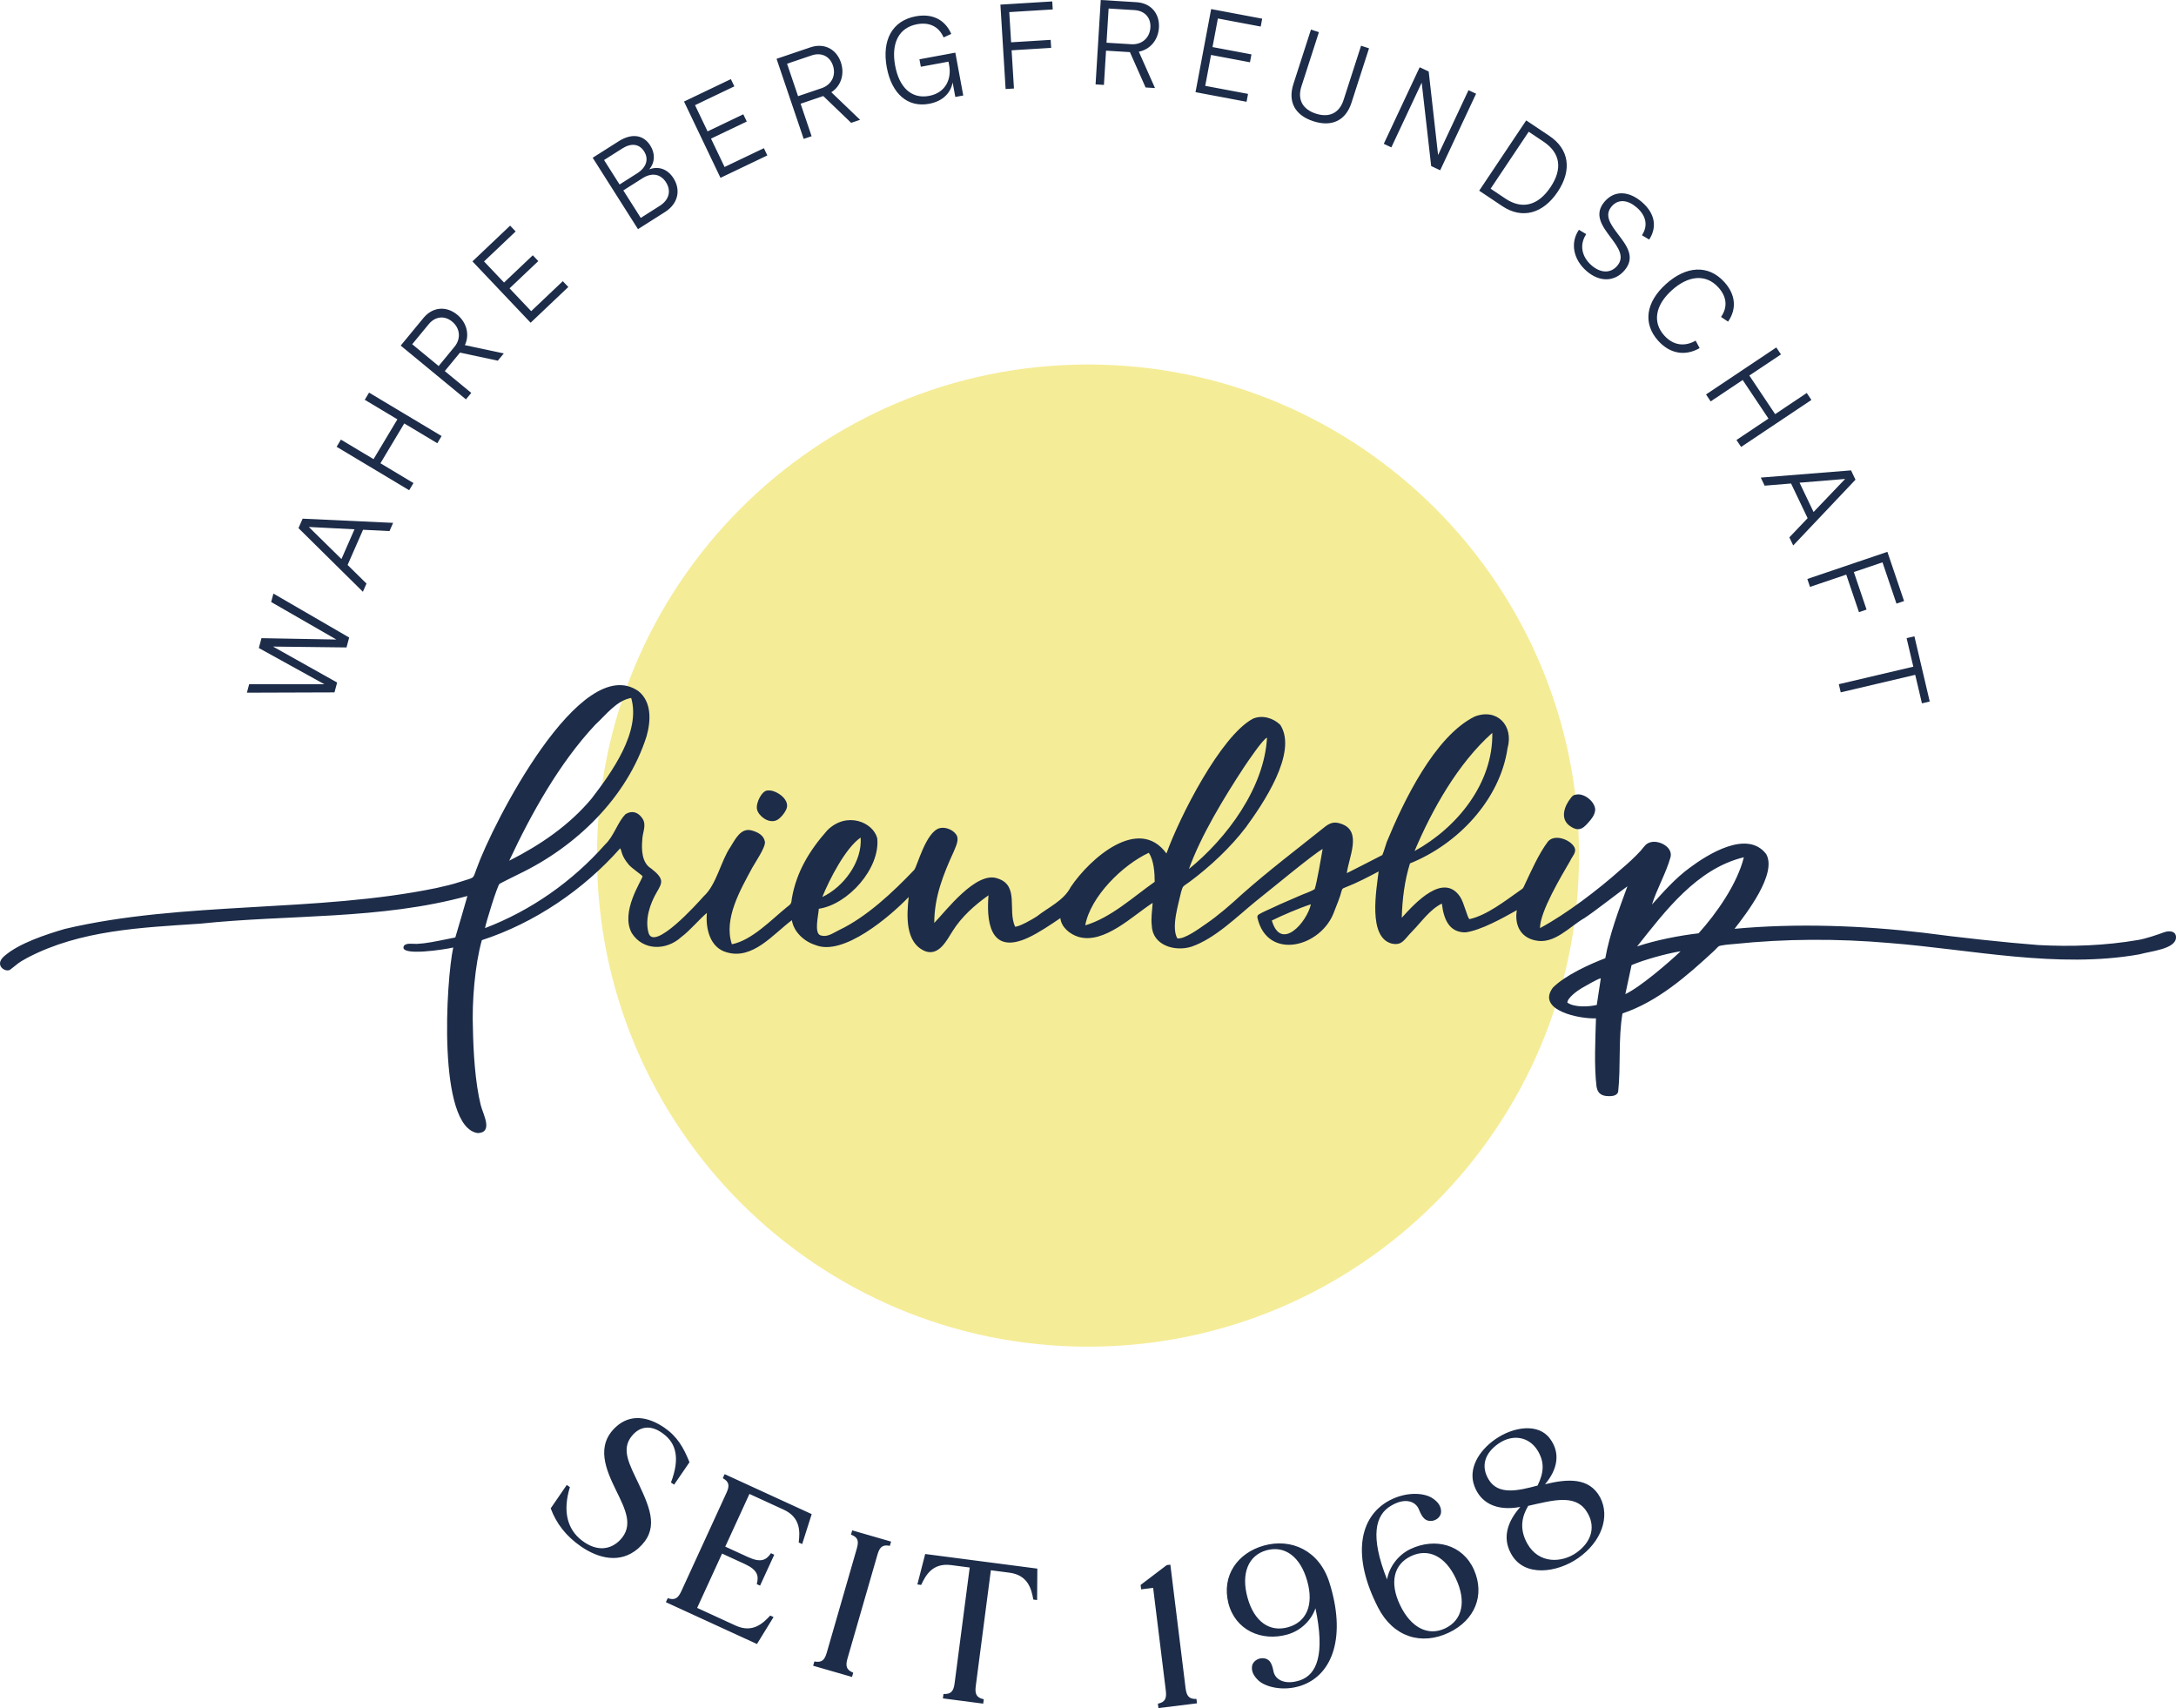
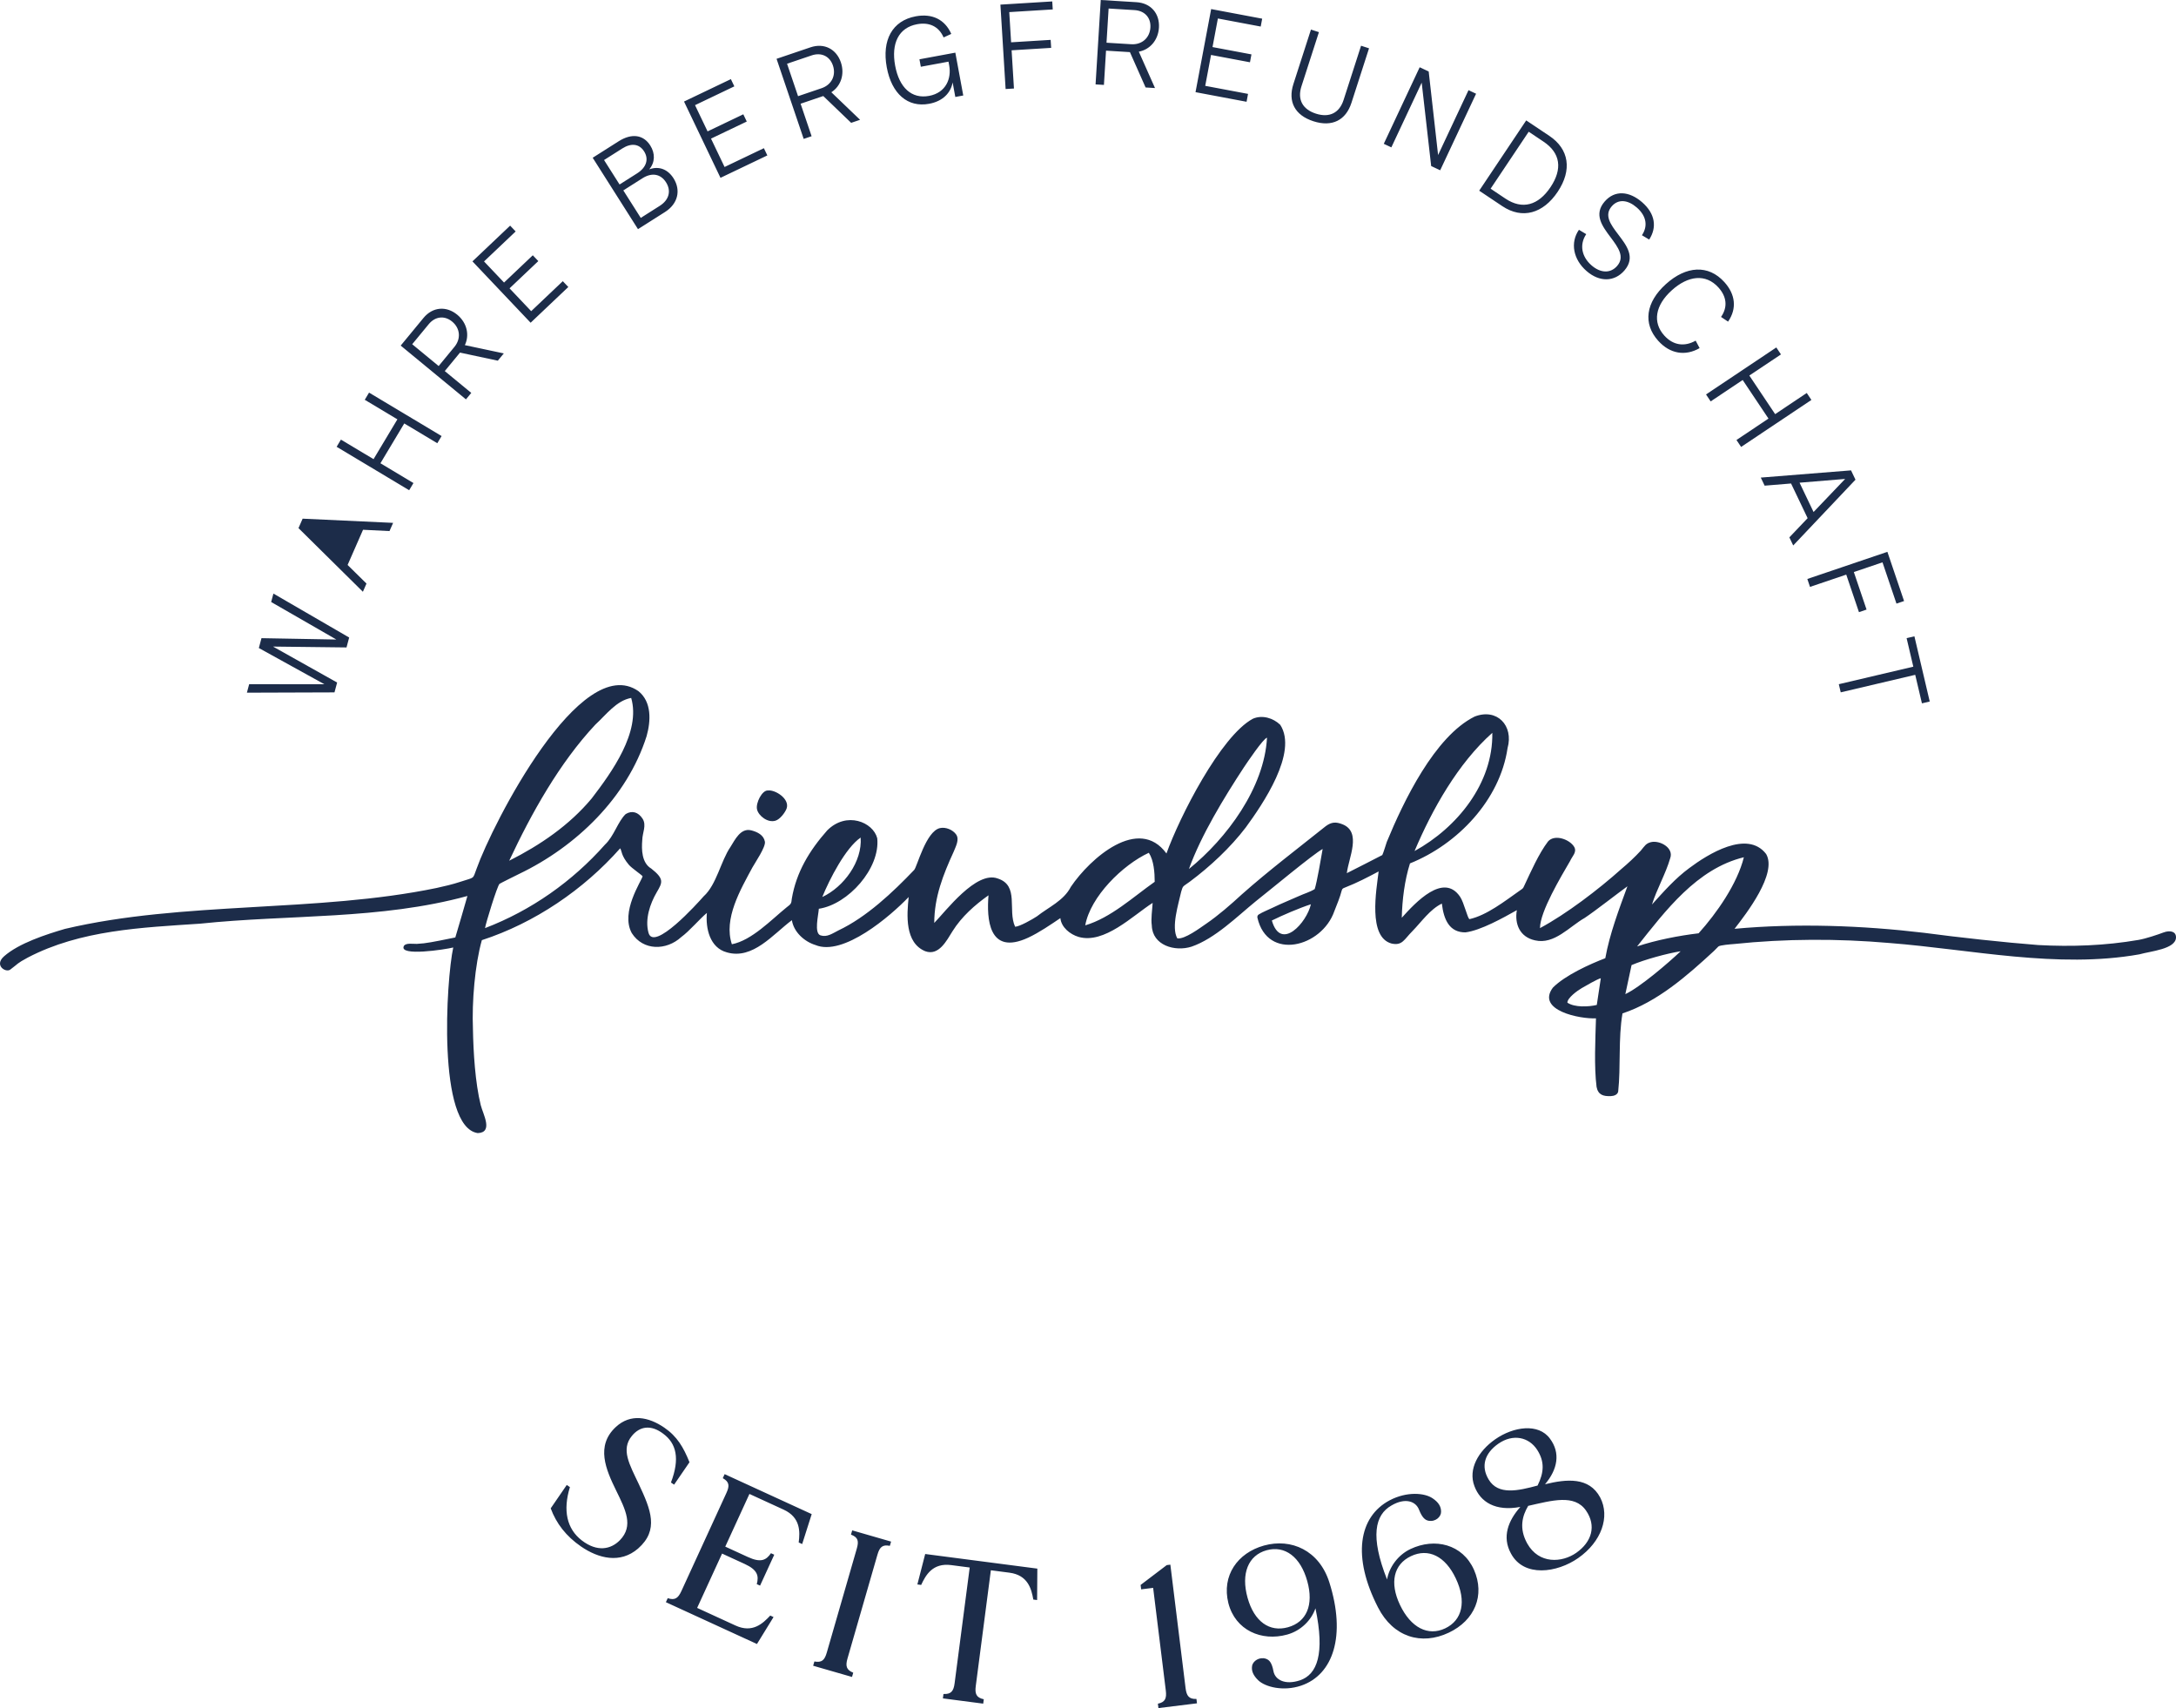
<svg xmlns="http://www.w3.org/2000/svg" id="Ebene_1" viewBox="0 0 205.185 161.037">
  <defs>
    <style>      .st0 {        fill: #1c2c49;      }      .st1 {        fill: #f5ec97;      }    </style>
  </defs>
-   <path class="st1" d="M102.593,126.963c25.57,0,46.299-20.729,46.299-46.299s-20.729-46.299-46.299-46.299-46.299,20.729-46.299,46.299,20.729,46.299,46.299,46.299" />
-   <path class="st0" d="M148.047,77.884c.923.642,1.339.126,1.947-.596.237-.281.484-.737.408-1.107-.147-.73-1.111-1.43-1.8-1.263-.154.04-.252.004-.476.306-.621.769-1.058,1.985-.079,2.66" />
  <path class="st0" d="M160.169,87.991c-1.848.217-4.045.647-5.8,1.238,2.658-3.341,5.626-7.332,10.068-8.407-.62,2.505-2.571,5.288-4.268,7.169M153.261,93.725l.587-2.737c1.218-.519,3.363-1.105,4.627-1.303-1.193,1.132-3.827,3.386-5.214,4.04M150.568,94.746c-.765.179-2.079.252-2.772-.215-.01-.451.975-1.155,1.349-1.37.35-.201,1.464-.852,1.803-.935-.04.238-.354,2.343-.38,2.52M119.928,86.785c.993-.491,2.582-1.174,3.682-1.531-.372,1.694-2.825,4.495-3.682,1.531M102.333,87.241c.487-2.708,3.518-5.694,5.995-6.842.472.721.554,1.866.554,2.737-2.043,1.439-4.124,3.384-6.549,4.105M56.138,68.318c1.01-.922,1.983-2.268,3.38-2.517.929,3.218-1.856,7.032-3.723,9.474-2.115,2.539-4.863,4.401-7.779,5.873,2.09-4.463,4.736-9.217,8.122-12.83M81.154,78.965c.17,2.252-1.584,4.655-3.617,5.604.677-1.667,2.196-4.631,3.617-5.604M117.302,72.331c.306-.455,1.805-2.685,2.17-2.783-.256,4.728-3.789,9.488-7.364,12.382,1.153-3.192,3.315-6.732,5.194-9.599M140.717,69.092c.084,4.752-3.315,8.94-7.332,11.144,1.656-3.919,4.1-8.271,7.332-11.144M204.004,87.913c-.495.188-1.644.579-2.352.701-3.143.542-6.318.654-9.453.484-3.119-.238-7.659-.734-10.773-1.153-5.822-.695-12.047-.916-17.868-.378,1.134-1.459,4.043-5.227,2.979-7.052-1.78-2.321-5.525.036-7.242,1.323-1.33.976-2.426,2.228-3.522,3.438.448-1.445,1.292-2.89,1.718-4.363.361-.984-.985-1.716-1.812-1.518-.483.124-.58.347-.96.8-.539.59-1.205,1.206-1.825,1.726-2.179,1.952-5.197,4.246-7.681,5.581-.002-1.558,1.986-4.859,2.846-6.343.188-.433.646-.802.391-1.293-.402-.721-1.848-1.257-2.48-.535-.879,1.158-1.617,2.848-2.243,4.176-.131.324-.182.272-.46.485-1.38.968-3.075,2.301-4.701,2.663-.186-.056-.511-1.552-.888-2.11-1.558-2.306-4.197.529-5.498,1.979.038-1.689.265-3.526.773-5.124,4.49-1.802,8.483-5.975,9.201-10.87.593-2.117-.994-3.797-3.104-2.974-3.771,1.871-6.714,8.008-8.284,11.82-.081.238-.334,1.078-.424,1.238-.581.307-2.574,1.317-3.343,1.707.163-1.438,1.427-3.878-.41-4.608-.624-.248-1.042-.218-1.578.177-2.586,2.067-5.388,4.192-7.909,6.427-1.033.951-2.225,1.994-3.378,2.78-.569.387-2.015,1.479-2.712,1.371-.593-1.062.115-3.245.367-4.4.183-.611.136-.442.813-.946,1.89-1.405,3.834-3.215,5.279-5.115,1.58-2.16,4.944-7.065,3.248-9.673-.665-.646-1.705-.955-2.579-.574-3.048,1.633-6.93,9.296-8.15,12.704-2.621-3.589-7.198.453-9.013,3.141-.677,1.315-2.082,1.904-3.206,2.789-.408.272-1.632.969-2.052.977-.725-1.567.417-3.889-1.642-4.549-2.028-.753-4.902,3.087-5.983,4.191.005-2.448.84-4.548,1.829-6.708.182-.469.578-1.155.23-1.64-.31-.434-.98-.718-1.52-.594-1.331.304-2.153,3.658-2.436,3.949-1.996,2.091-4.482,4.445-7.14,5.699-.565.284-1.062.662-1.683.467-.632-.198-.201-1.895-.163-2.509,2.758-.409,5.802-3.804,5.508-6.648-.391-1.527-2.896-2.566-4.718-.74-1.692,1.914-2.913,3.945-3.336,6.425-.045.51-.094.517-.49.827-1.458,1.182-3.291,3.121-5.164,3.481-.803-2.402.814-5.15,1.933-7.233.252-.458,1.274-1.941,1.181-2.439-.115-.624-.691-.909-1.275-1.063-1.01-.265-1.543.881-1.974,1.564-.906,1.317-1.312,3.562-2.521,4.647-.579.66-4.733,5.278-5.209,3.428-.344-1.271.146-2.72.784-3.812.535-.917.726-1.242-.516-2.223-.909-.534-.928-1.799-.852-2.697.005-.668.431-1.394.025-2.015-.389-.596-.974-.807-1.59-.43-.745.713-1.099,2.086-1.947,2.876-3.076,3.473-6.954,6.208-11.315,7.877.068-.462,1.145-3.968,1.366-4.174.046-.043,1.638-.833,1.838-.931,5.398-2.585,10.198-7.222,12.031-12.993.402-1.429.499-3.227-.774-4.248-5.443-3.774-13.757,12.518-15.261,16.756-.388,1.028-.125.755-1.542,1.227-.698.233-1.503.42-2.225.578-11.275,2.34-23.894,1.225-35.047,3.858-1.753.515-4.355,1.351-5.748,2.592-.952.849.167,1.563.592,1.246.803-.599.578-.551,1.642-1.129,4.99-2.61,10.767-2.833,16.251-3.201,8.414-.881,16.991-.359,25.216-2.611-.338,1.225-.792,2.701-1.141,3.91-.739.143-2.213.466-2.968.551-.205.023-.467.045-.662.055-.311.015-1.062-.127-1.225.208-.483.996,3.906.321,4.66.131-.665,3.036-1.533,16.941,2.313,17.499,1.49-.056.492-1.788.281-2.63-.525-2.101-.699-5.015-.737-7.18-.106-2.574.186-6.063.84-8.38,4.98-1.622,9.603-4.764,13.043-8.659.173.257.067.657.82,1.554.27.32,1.203.943,1.295,1.083-.113.467-2.111,3.368-1.021,5.355,1.073,1.684,3.264,1.658,4.665.375.788-.577,1.718-1.695,2.417-2.276-.131,1.449.274,3.287,1.886,3.719,2.448.71,4.352-1.708,6.129-3.035.175,1.114,1.166,2.016,2.22,2.342,2.621,1.096,7.065-2.721,8.794-4.525-.18,1.687-.375,4.317,1.567,5.112,1.276.461,2.015-1.008,2.563-1.883.868-1.386,2.1-2.472,3.397-3.392-.176,2.152-.028,5.737,3.737,3.998,1.027-.474,2.139-1.24,3.04-1.847.087.874.918,1.533,1.715,1.772,2.429.696,5.093-1.993,6.985-3.206-.033.647-.174,1.489-.079,2.131.054,1.861,2.16,2.5,3.748,1.994,2.221-.766,4.282-2.834,6.054-4.275,1.284-1.005,5.438-4.471,6.308-4.933-.132.781-.539,3.143-.749,3.78-.463.289-.946.409-1.554.687-.739.337-1.494.626-2.423,1.075-.397.192-.939.404-1.307.637-.099.062-.144.187-.118.301.94,4.113,6.074,2.781,7.254-.619.248-.636.529-1.293.695-1.945.056-.219.165-.214.352-.299,1.108-.433,2.101-.954,3.129-1.499-.21,1.744-1.027,6.188,1.218,6.797,1.021.222,1.179-.382,1.966-1.169.852-.873,1.661-2.056,2.778-2.598.18,1.554.738,2.729,2.225,2.714,1.44-.18,3.581-1.384,4.846-2.094-.225,1.289.267,2.533,1.715,2.847,1.816.423,3.241-1.3,4.685-2.117,1.034-.689,3.13-2.336,4.027-2.979-.788,2.149-1.68,4.496-2.086,6.778-1.452.554-3.787,1.608-4.945,2.777-1.598,2.148,2.575,2.97,4.066,2.892-.056,1.951-.188,4.54.055,6.461.147.76.634.9,1.347.872.284-.012.615-.116.691-.418.256-2.379,0-5.017.407-7.379,3.3-1.095,6.075-3.535,8.619-5.882.138-.138.281-.291.422-.425.142-.135,1.21-.214,1.461-.233,4.869-.509,9.804-.521,14.661-.099,7.717.604,15.85,2.445,23.584,1.069,1.04-.3,3.431-.484,3.446-1.598.008-.568-.569-.693-1.181-.461" />
  <path class="st0" d="M73.143,77.367c.402-.133.864-.72,1.025-1.125.34-.918-1.068-1.804-1.747-1.715-.555-.055-1.182,1.19-1.036,1.785.131.59,1.008,1.303,1.758,1.055" />
  <path class="st0" d="M148.633,146.399c-1.338.935-3.519,1.095-4.628-.887-.784-1.42-.468-2.591.096-3.541,2.243-.503,4.356-1.123,5.443.432,1.012,1.447.551,2.973-.911,3.996M140.381,139.501c-.782-1.283-.361-2.504.899-3.385,1.384-.968,2.893-.634,3.673.581.704,1.106.647,2.118.032,3.359-1.832.494-3.708.925-4.604-.555M145.688,139.935c1.19-1.411,1.475-2.954.46-4.306-1.075-1.471-3.434-1.139-5.16.069-1.587,1.11-2.571,2.814-1.955,4.421.554,1.488,1.975,2.394,4.327,1.953-1.14,1.284-1.751,2.824-.884,4.394,1.219,2.274,4.349,1.819,6.34.427,2.194-1.534,3.02-3.892,2.074-5.709-1.044-1.956-3.165-1.747-5.202-1.249M136.271,153.521c-1.612.764-3.241-.06-4.265-2.221-.991-2.093-.589-3.816,1.04-4.587,1.647-.78,3.235.001,4.225,2.093,1.024,2.161.629,3.944-1,4.715M133.001,146.041c-1.2.569-2.014,1.731-2.209,2.873-1.61-4.066-1.143-6.094.413-6.977,1.332-.778,2.299-.376,2.597.386.314.796.599.998.92,1.055.66.108,1.18-.39,1.164-.866.002-.484-.252-.888-.805-1.256-.744-.509-2.413-.663-4.044.193-2.937,1.559-3.544,5.332-1.099,10.095,1.434,2.807,4.1,3.602,6.672,2.384,2.453-1.162,3.437-3.518,2.377-5.934-1.078-2.408-3.687-3.041-5.986-1.953M121.446,153.417c-1.737.483-3.182-.532-3.808-2.781-.637-2.285.068-3.998,1.786-4.477,1.737-.484,3.208.624,3.844,2.909.627,2.248-.067,3.86-1.822,4.349M125.348,149.178c-.955-3.004-3.588-4.182-6.166-3.464-2.486.693-3.999,2.828-3.354,5.426.653,2.556,3.122,3.642,5.554,2.964,1.297-.361,2.279-1.363,2.659-2.474.902,4.299.162,6.239-1.458,6.789-1.405.47-2.335-.039-2.499-.841-.156-.843-.402-1.089-.727-1.196-.586-.191-1.206.198-1.29.675-.084.476.117.913.575,1.356.647.628,2.349,1.079,4.042.509,3.044-1.025,4.257-4.731,2.664-9.744M111.793,159.154l-1.435-11.639-.339.041-2.465,1.872.051.415c.433-.054.866-.107,1.13-.14l1.194,9.681c.09.734-.056,1.097-.746,1.239l.051.414,3.635-.448-.051-.414c-.704.029-.934-.287-1.025-1.021M97.816,147.888l-10.575-1.378-.738,2.87.358.046c.426-.92,1.077-2.098,2.827-1.87l1.75.228-1.423,10.914c-.095.734-.328,1.048-1.05,1.011l-.054.414,3.801.496.054-.414c-.708-.15-.852-.513-.756-1.247l1.423-10.914,1.75.228c1.75.228,2.077,1.534,2.253,2.533l.358.046.022-2.963ZM83.908,145.741l.116-.401-3.665-1.058-.116.401c.677.255.752.612.547,1.323l-2.826,9.791c-.205.711-.458.974-1.172.847l-.116.401,3.665,1.057.115-.401c-.653-.267-.746-.63-.541-1.341l2.825-9.791c.206-.711.477-.968,1.168-.828M72.631,152.313c-.697.745-1.668,1.678-3.272.942l-3.622-1.663,2.351-5.122,2.139.982c1.207.554,1.345,1.118,1.133,1.898l.31.142,1.338-2.914-.31-.143c-.454.669-.963.915-2.171.361l-2.138-.981,2.279-4.967,3.226,1.48c1.604.736,1.547,2.088,1.419,3.094l.328.151.899-2.824-8.21-3.768-.174.38c.615.344.653.717.344,1.389l-4.251,9.262c-.309.672-.616.886-1.285.663l-.175.379,8.589,3.942,1.563-2.54-.31-.143ZM60.219,139.885c-.855-1.806-1.694-3.233-.635-4.509.734-.901,1.789-1.097,2.967-.197,1.219.906,1.579,2.326.717,4.589l.297.204,1.45-2.113c-.56-1.397-1.162-2.431-2.367-3.258-1.487-1.02-3.188-1.358-4.584-.061-1.908,1.775-.933,4.009.036,5.985.881,1.802,1.671,3.333.353,4.684-.849.868-2.136,1.135-3.585.026-1.433-1.098-1.799-2.845-1.128-5.031l-.297-.204-1.514,2.206c.524,1.418,1.444,2.625,2.868,3.602,1.628,1.116,3.679,1.649,5.372.187,1.981-1.747,1.222-3.626.05-6.11" />
-   <path class="st0" d="M179.783,60.165l.632,2.689-7.025,1.652.181.768,7.024-1.652.633,2.69.735-.173-1.445-6.147-.735.173ZM179.543,56.666l-1.572-4.639-7.55,2.558.253.747,3.417-1.158,1.199,3.539.716-.243-1.199-3.538,2.702-.915,1.318,3.891.716-.242ZM169.688,45.508l4.299-.354-2.978,3.118-1.321-2.764ZM166.032,45.026l.364.762,2.491-.205,1.563,3.27-1.723,1.81.364.762,5.871-6.201-.419-.878-8.511.68ZM161.307,37.844l3.018-2.018,2.433,3.638-3.018,2.018.438.655,6.627-4.431-.438-.656-2.981,1.994-2.433-3.638,2.981-1.993-.438-.656-6.627,4.431.438.656ZM162.947,30.323c.854-1.236.69-2.578-.346-3.725-1.516-1.68-3.613-1.531-5.516.187-1.902,1.717-2.186,3.725-.722,5.347,1.114,1.234,2.551,1.465,3.901.688l-.373-.704c-1.071.606-2.132.434-2.956-.478-1.129-1.25-.862-2.855.707-4.27,1.531-1.383,3.199-1.593,4.398-.264.772.854.898,1.841.244,2.776l.663.443ZM155.509,22.585c.735-1.129.594-2.426-.675-3.526-1.202-1.041-2.566-1.164-3.523-.059-1.06,1.223-.22,2.333.569,3.384.698.935,1.357,1.823.607,2.688-.619.715-1.555.691-2.408-.048-.946-.819-1.166-1.959-.507-2.948l-.687-.411c-.836,1.211-.545,2.793.724,3.893,1.227,1.063,2.634,1.017,3.562-.054,1.089-1.257.189-2.382-.59-3.411-.697-.919-1.343-1.788-.604-2.641.627-.723,1.534-.606,2.357.107.95.823,1.051,1.786.491,2.618l.684.408ZM144.149,12.419l1.4.937c1.604,1.072,1.799,2.581.655,4.291-1.144,1.71-2.648,2.148-4.247,1.079l-1.4-.937,3.592-5.37ZM143.913,11.352l-4.432,6.626,2.176,1.456c1.886,1.261,3.853.699,5.223-1.348,1.382-2.066,1.072-4.032-.781-5.272l-2.186-1.462ZM138.473,8.501l-2.868,6.115-.887-7.877-.85-.398-3.385,7.217.714.335,2.861-6.1.894,7.861.85.399,3.385-7.218-.714-.334ZM128.341,4.312l-1.65,5.117c-.387,1.201-1.319,1.701-2.611,1.284-1.286-.415-1.75-1.365-1.363-2.566l1.65-5.116-.751-.243-1.657,5.138c-.53,1.646.127,2.938,1.89,3.506,1.762.568,3.055-.094,3.586-1.74l1.657-5.138-.751-.242ZM118.878,2.503l.139-.742-4.812-.906-1.474,7.834,4.813.906.139-.743-4.037-.759.548-2.913,3.671.691.14-.743-3.672-.69.507-2.695,4.038.76ZM104.536.803l2.448.15c.932.057,1.55.691,1.492,1.64-.06.983-.802,1.639-1.807,1.577l-2.331-.143.198-3.224ZM103.795,0l-.489,7.957.788.048.198-3.229,2.253.138,1.478,3.332.887.055-1.526-3.43c1.048-.192,1.826-1.085,1.898-2.267.08-1.305-.737-2.312-2.119-2.397l-3.368-.207ZM99.221.135l-4.888.301.491,7.957.787-.048-.222-3.602,3.729-.23-.047-.754-3.729.23-.175-2.847,4.101-.253-.047-.754ZM86.699,5.59l.13.704,2.609-.482.066.361c.222,1.198-.277,2.568-1.901,2.868-1.646.304-2.813-.781-3.196-2.852-.388-2.1.332-3.585,2.071-3.906,1.137-.21,2.044.199,2.498,1.246l.724-.332c-.605-1.375-1.817-1.942-3.348-1.659-2.22.41-3.208,2.249-2.735,4.808.464,2.509,1.981,3.811,3.993,3.439,1.307-.241,2.042-1.038,2.218-2.015l.253,1.372.749-.139-.747-4.039-3.384.626ZM74.215,6.008l2.322-.786c.885-.3,1.698.053,2.003.953.315.933-.123,1.821-1.077,2.144l-2.211.749-1.037-3.06ZM73.225,5.546l2.558,7.55.747-.253-1.038-3.064,2.138-.725,2.629,2.526.842-.285-2.711-2.598c.897-.574,1.28-1.695.9-2.817-.419-1.238-1.557-1.861-2.869-1.417l-3.196,1.083ZM69.244,8.142l-.326-.682-4.418,2.113,3.438,7.192,4.418-2.112-.326-.682-3.706,1.772-1.279-2.674,3.371-1.611-.326-.682-3.37,1.611-1.183-2.473,3.707-1.772ZM58.776,17.951l1.808-1.147c.878-.557,1.712-.414,2.219.384.509.803.294,1.657-.593,2.22l-1.789,1.135-1.645-2.592ZM56.959,15.088l1.719-1.09c.826-.525,1.593-.458,2.057.274.468.738.213,1.519-.66,2.073l-1.653,1.048-1.463-2.305ZM55.888,14.873l4.271,6.731,2.549-1.617c1.212-.769,1.521-2.044.8-3.181-.542-.854-1.392-1.178-2.29-.838.56-.664.571-1.508.097-2.254-.634-1-1.732-1.185-2.981-.393l-2.446,1.552ZM48.624,21.821l-.52-.548-3.554,3.369,5.485,5.785,3.554-3.369-.52-.548-2.981,2.826-2.04-2.151,2.712-2.57-.52-.548-2.711,2.57-1.887-1.989,2.982-2.827ZM38.868,32.454l1.56-1.892c.594-.721,1.47-.849,2.204-.245.76.626.855,1.612.215,2.389l-1.485,1.803-2.494-2.055ZM37.784,32.582l6.152,5.07.502-.609-2.498-2.058,1.436-1.742,3.565.762.565-.686-3.672-.78c.46-.96.194-2.115-.72-2.868-1.008-.831-2.304-.761-3.184.307l-2.146,2.604ZM38.987,45.541l-3.115-1.865,2.248-3.754,3.115,1.864.405-.676-6.84-4.095-.405.677,3.077,1.842-2.248,3.754-3.077-1.842-.405.677,6.84,4.095.405-.677ZM32.197,52.707l-3.076-3.024,4.306.219-1.23,2.805ZM34.219,55.791l.339-.773-1.781-1.753,1.456-3.319,2.495.123.34-.774-8.531-.396-.391.891,6.073,6.001ZM25.568,56.756l6.149,3.538-7.061-.128-.249.929,6.182,3.415-7.094-.005-.214.8,8.259-.028.249-.929-6.045-3.39,6.93.082.25-.935-7.143-4.144-.213.795Z" />
+   <path class="st0" d="M179.783,60.165l.632,2.689-7.025,1.652.181.768,7.024-1.652.633,2.69.735-.173-1.445-6.147-.735.173ZM179.543,56.666l-1.572-4.639-7.55,2.558.253.747,3.417-1.158,1.199,3.539.716-.243-1.199-3.538,2.702-.915,1.318,3.891.716-.242ZM169.688,45.508l4.299-.354-2.978,3.118-1.321-2.764ZM166.032,45.026l.364.762,2.491-.205,1.563,3.27-1.723,1.81.364.762,5.871-6.201-.419-.878-8.511.68ZM161.307,37.844l3.018-2.018,2.433,3.638-3.018,2.018.438.655,6.627-4.431-.438-.656-2.981,1.994-2.433-3.638,2.981-1.993-.438-.656-6.627,4.431.438.656ZM162.947,30.323c.854-1.236.69-2.578-.346-3.725-1.516-1.68-3.613-1.531-5.516.187-1.902,1.717-2.186,3.725-.722,5.347,1.114,1.234,2.551,1.465,3.901.688l-.373-.704c-1.071.606-2.132.434-2.956-.478-1.129-1.25-.862-2.855.707-4.27,1.531-1.383,3.199-1.593,4.398-.264.772.854.898,1.841.244,2.776l.663.443ZM155.509,22.585c.735-1.129.594-2.426-.675-3.526-1.202-1.041-2.566-1.164-3.523-.059-1.06,1.223-.22,2.333.569,3.384.698.935,1.357,1.823.607,2.688-.619.715-1.555.691-2.408-.048-.946-.819-1.166-1.959-.507-2.948l-.687-.411c-.836,1.211-.545,2.793.724,3.893,1.227,1.063,2.634,1.017,3.562-.054,1.089-1.257.189-2.382-.59-3.411-.697-.919-1.343-1.788-.604-2.641.627-.723,1.534-.606,2.357.107.95.823,1.051,1.786.491,2.618l.684.408ZM144.149,12.419l1.4.937c1.604,1.072,1.799,2.581.655,4.291-1.144,1.71-2.648,2.148-4.247,1.079l-1.4-.937,3.592-5.37ZM143.913,11.352l-4.432,6.626,2.176,1.456c1.886,1.261,3.853.699,5.223-1.348,1.382-2.066,1.072-4.032-.781-5.272l-2.186-1.462ZM138.473,8.501l-2.868,6.115-.887-7.877-.85-.398-3.385,7.217.714.335,2.861-6.1.894,7.861.85.399,3.385-7.218-.714-.334ZM128.341,4.312l-1.65,5.117c-.387,1.201-1.319,1.701-2.611,1.284-1.286-.415-1.75-1.365-1.363-2.566l1.65-5.116-.751-.243-1.657,5.138c-.53,1.646.127,2.938,1.89,3.506,1.762.568,3.055-.094,3.586-1.74l1.657-5.138-.751-.242ZM118.878,2.503l.139-.742-4.812-.906-1.474,7.834,4.813.906.139-.743-4.037-.759.548-2.913,3.671.691.14-.743-3.672-.69.507-2.695,4.038.76ZM104.536.803l2.448.15c.932.057,1.55.691,1.492,1.64-.06.983-.802,1.639-1.807,1.577l-2.331-.143.198-3.224ZM103.795,0l-.489,7.957.788.048.198-3.229,2.253.138,1.478,3.332.887.055-1.526-3.43c1.048-.192,1.826-1.085,1.898-2.267.08-1.305-.737-2.312-2.119-2.397l-3.368-.207ZM99.221.135l-4.888.301.491,7.957.787-.048-.222-3.602,3.729-.23-.047-.754-3.729.23-.175-2.847,4.101-.253-.047-.754ZM86.699,5.59l.13.704,2.609-.482.066.361c.222,1.198-.277,2.568-1.901,2.868-1.646.304-2.813-.781-3.196-2.852-.388-2.1.332-3.585,2.071-3.906,1.137-.21,2.044.199,2.498,1.246l.724-.332c-.605-1.375-1.817-1.942-3.348-1.659-2.22.41-3.208,2.249-2.735,4.808.464,2.509,1.981,3.811,3.993,3.439,1.307-.241,2.042-1.038,2.218-2.015l.253,1.372.749-.139-.747-4.039-3.384.626ZM74.215,6.008l2.322-.786c.885-.3,1.698.053,2.003.953.315.933-.123,1.821-1.077,2.144l-2.211.749-1.037-3.06ZM73.225,5.546l2.558,7.55.747-.253-1.038-3.064,2.138-.725,2.629,2.526.842-.285-2.711-2.598c.897-.574,1.28-1.695.9-2.817-.419-1.238-1.557-1.861-2.869-1.417l-3.196,1.083ZM69.244,8.142l-.326-.682-4.418,2.113,3.438,7.192,4.418-2.112-.326-.682-3.706,1.772-1.279-2.674,3.371-1.611-.326-.682-3.37,1.611-1.183-2.473,3.707-1.772ZM58.776,17.951l1.808-1.147c.878-.557,1.712-.414,2.219.384.509.803.294,1.657-.593,2.22l-1.789,1.135-1.645-2.592ZM56.959,15.088l1.719-1.09c.826-.525,1.593-.458,2.057.274.468.738.213,1.519-.66,2.073l-1.653,1.048-1.463-2.305ZM55.888,14.873l4.271,6.731,2.549-1.617c1.212-.769,1.521-2.044.8-3.181-.542-.854-1.392-1.178-2.29-.838.56-.664.571-1.508.097-2.254-.634-1-1.732-1.185-2.981-.393l-2.446,1.552ZM48.624,21.821l-.52-.548-3.554,3.369,5.485,5.785,3.554-3.369-.52-.548-2.981,2.826-2.04-2.151,2.712-2.57-.52-.548-2.711,2.57-1.887-1.989,2.982-2.827ZM38.868,32.454l1.56-1.892c.594-.721,1.47-.849,2.204-.245.76.626.855,1.612.215,2.389l-1.485,1.803-2.494-2.055ZM37.784,32.582l6.152,5.07.502-.609-2.498-2.058,1.436-1.742,3.565.762.565-.686-3.672-.78c.46-.96.194-2.115-.72-2.868-1.008-.831-2.304-.761-3.184.307l-2.146,2.604ZM38.987,45.541l-3.115-1.865,2.248-3.754,3.115,1.864.405-.676-6.84-4.095-.405.677,3.077,1.842-2.248,3.754-3.077-1.842-.405.677,6.84,4.095.405-.677ZM32.197,52.707ZM34.219,55.791l.339-.773-1.781-1.753,1.456-3.319,2.495.123.34-.774-8.531-.396-.391.891,6.073,6.001ZM25.568,56.756l6.149,3.538-7.061-.128-.249.929,6.182,3.415-7.094-.005-.214.8,8.259-.028.249-.929-6.045-3.39,6.93.082.25-.935-7.143-4.144-.213.795Z" />
</svg>